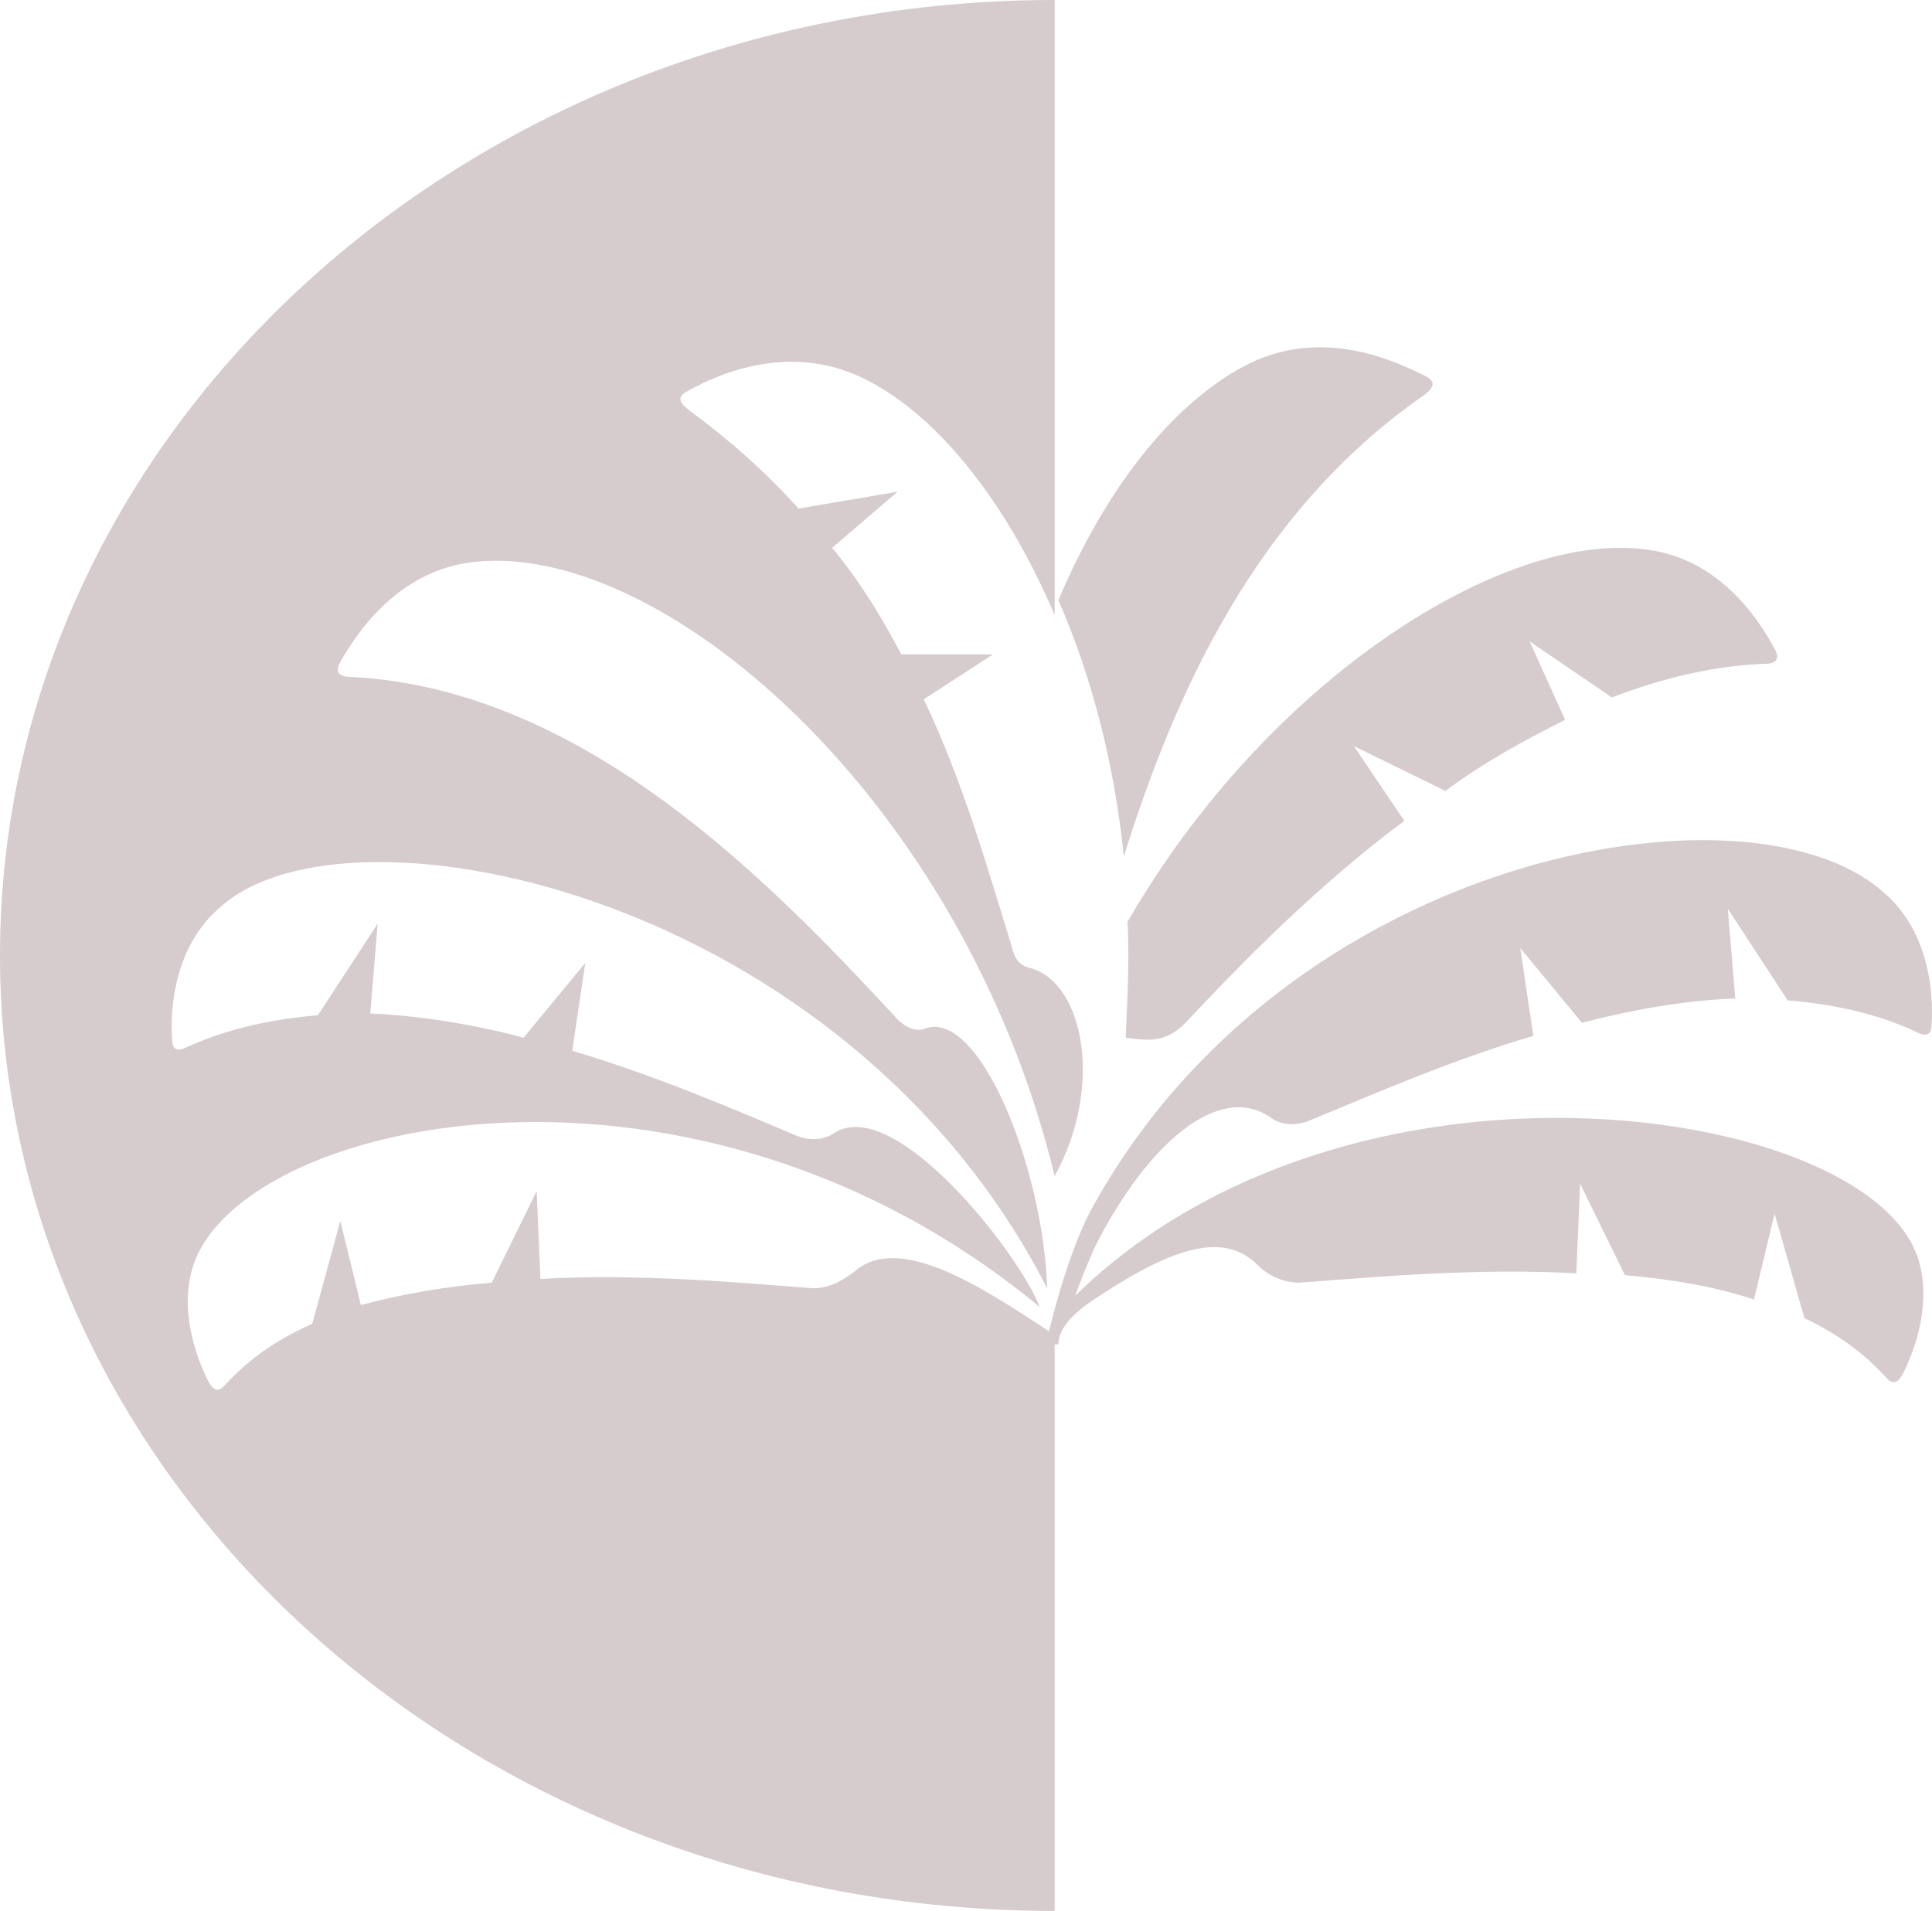
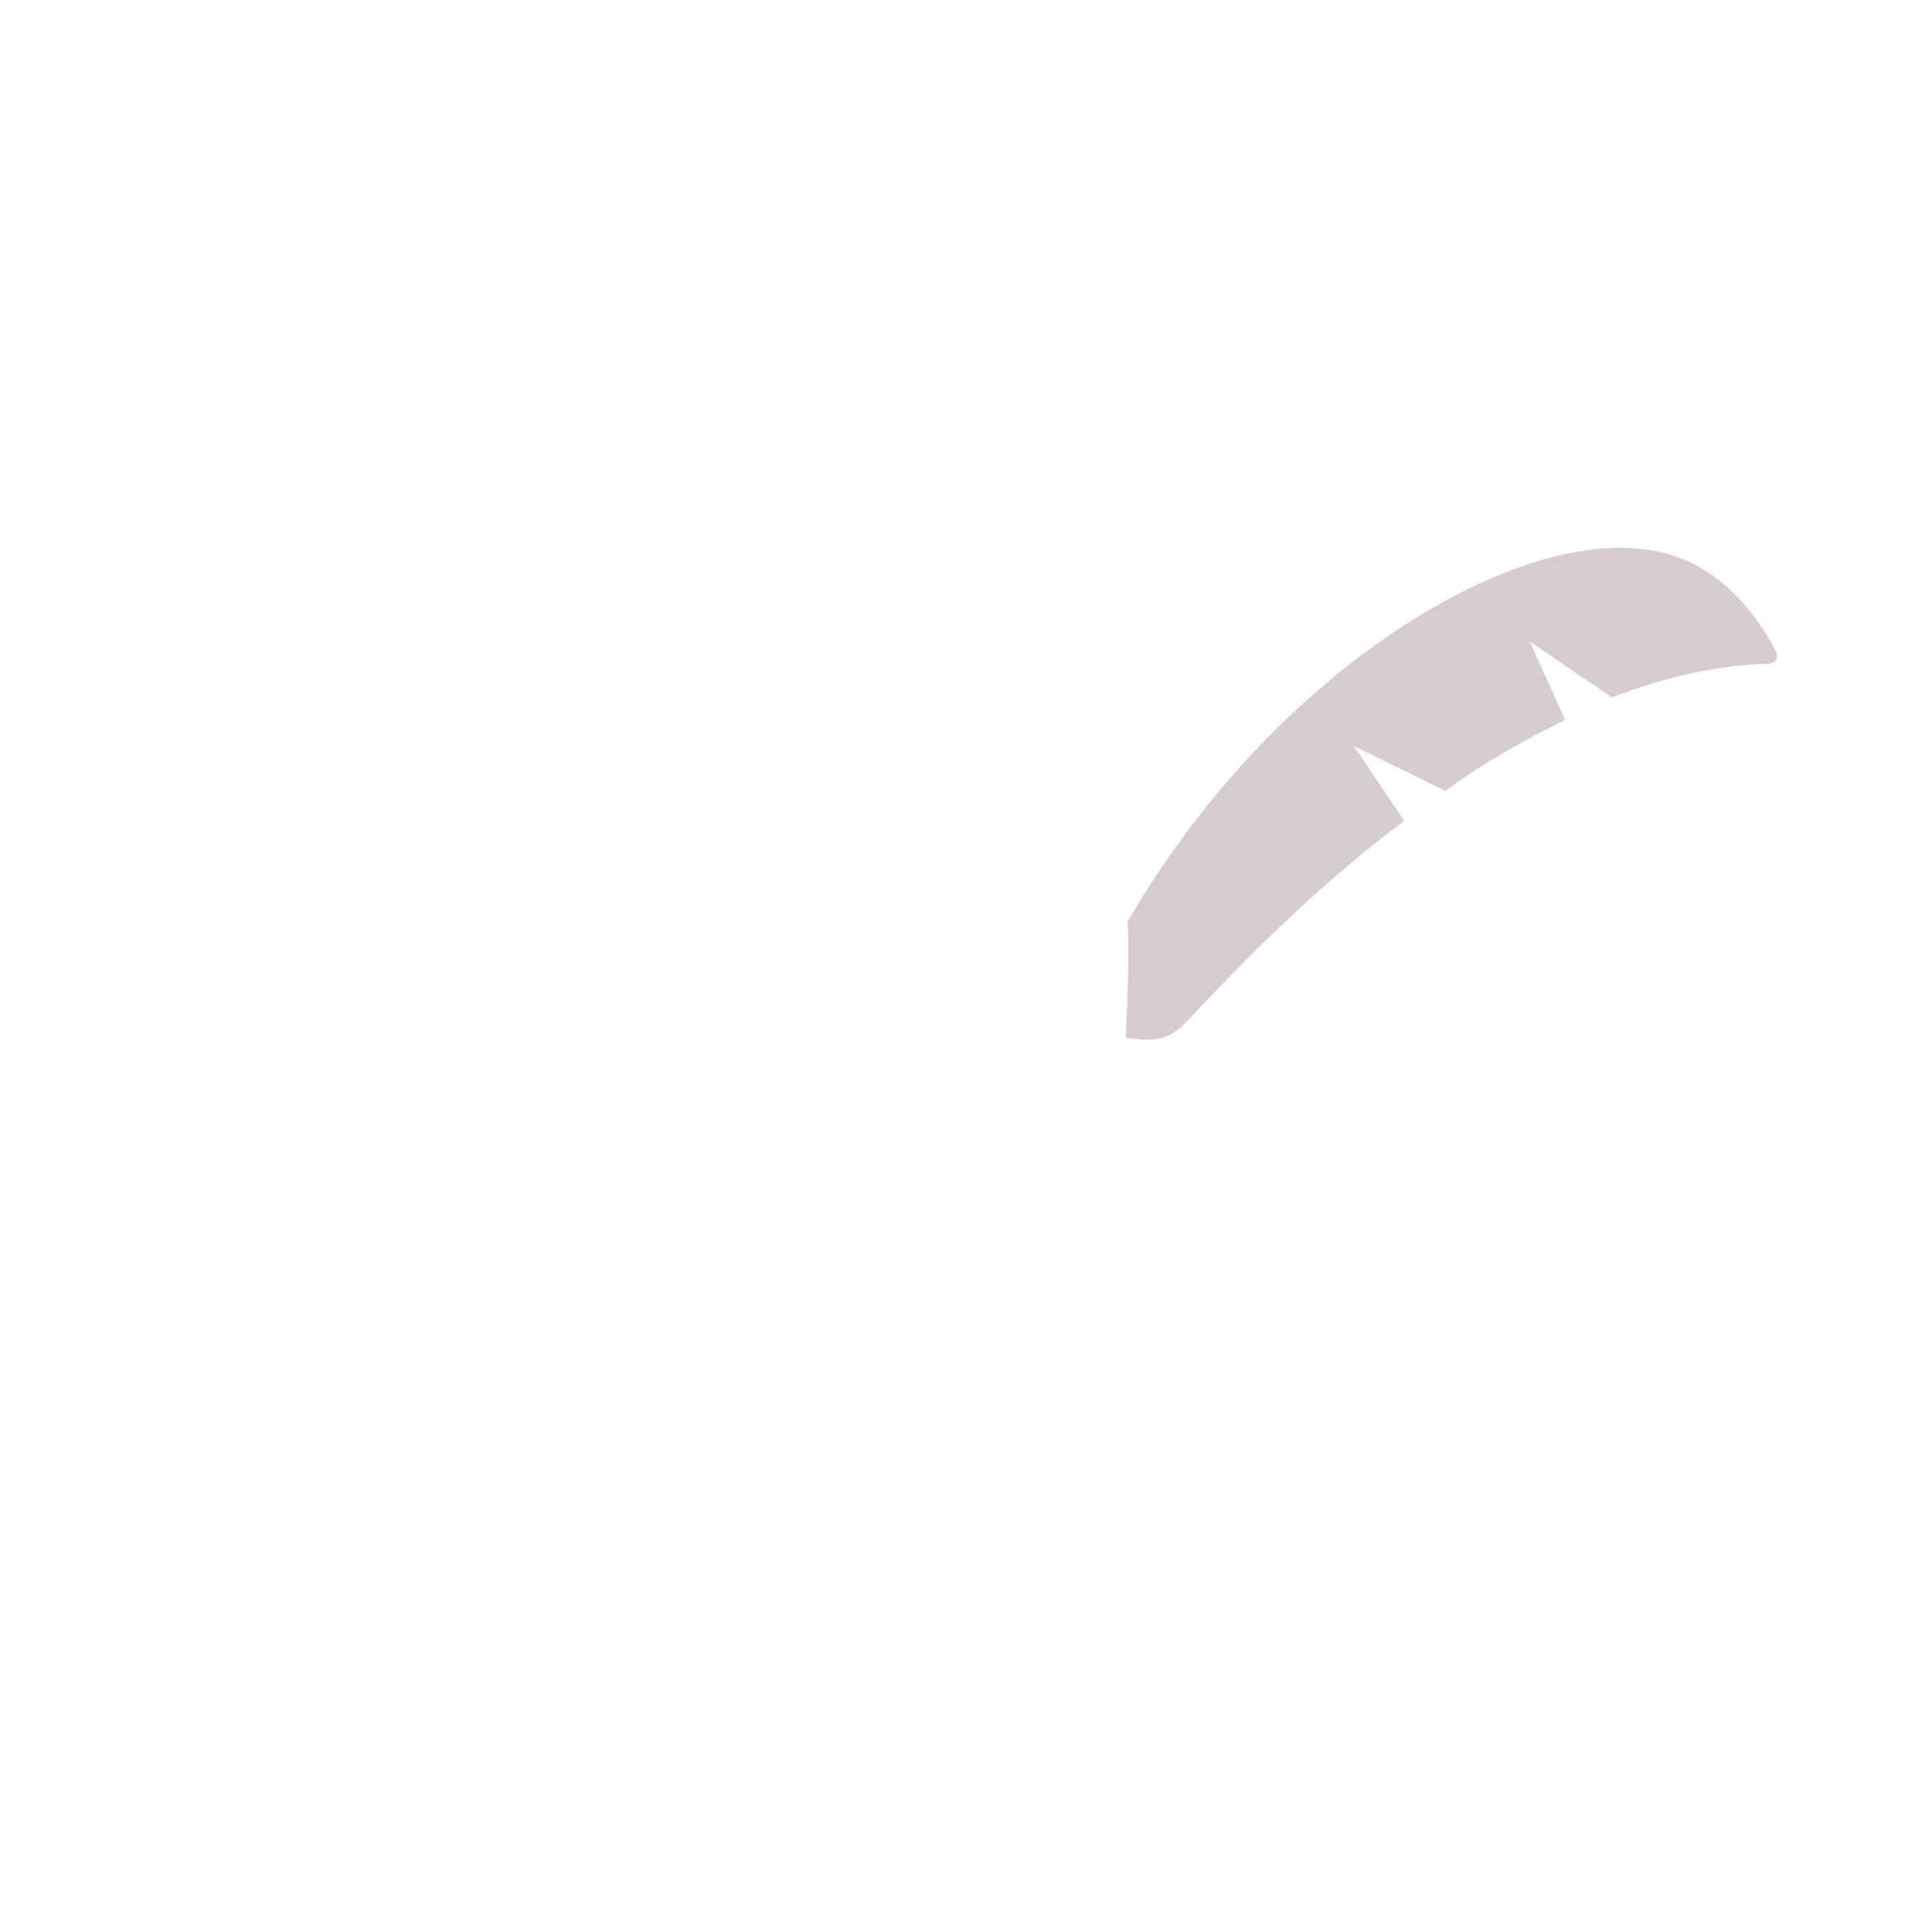
<svg xmlns="http://www.w3.org/2000/svg" version="1.1" id="Layer_1" x="0px" y="0px" viewBox="0 0 103.32 102.2" xml:space="preserve" width="103.32" height="102.2">
  <defs id="defs17">
	
</defs>
  <style type="text/css" id="style2">
	.st0{fill:#AB1032;}
</style>
  <g transform="translate(-126.6,-205.7)" id="XMLID_2_">
    <g id="XMLID_3_">
-       <path style="fill:#d6cbcd;fill-opacity:1" d="m 183.2,237.8 c 2.5,-5.9 6,-10.4 9.9,-12.5 4.1,-2.2 8.1,-0.3 9.7,0.5 0.6,0.3 0.5,0.6 0,1 -9.1,6.3 -13.4,16.1 -16.1,24.7 -0.5,-4.9 -1.7,-9.6 -3.5,-13.7" class="st0" id="XMLID_9_" />
      <path style="fill:#d6cbcd;fill-opacity:1" d="m 186.9,255 c 7.5,-13 20.2,-21 27.8,-19.9 3.9,0.5 6,3.8 6.8,5.3 0.3,0.5 0.1,0.8 -0.5,0.8 -2.8,0.1 -5.6,0.8 -8.2,1.8 l -4.4,-3 1.9,4.2 c -2.2,1.1 -4.4,2.3 -6.4,3.8 l -4.9,-2.4 2.7,4 c -4.7,3.5 -8.7,7.6 -11.7,10.8 -1,1 -1.8,1 -3.2,0.8 0.1,-2.2 0.2,-4.3 0.1,-6.2" class="st0" id="XMLID_10_" />
-       <path style="fill:#d6cbcd;fill-opacity:1" d="m 183.2,277.6 c 0,-0.8 0.7,-1.6 1.9,-2.4 3.9,-2.6 6.9,-3.8 8.8,-1.8 0.4,0.4 1.2,0.9 2.2,0.9 4,-0.3 9.5,-0.8 14.8,-0.5 l 0.2,-4.8 2.4,4.9 c 2.4,0.2 4.8,0.6 6.9,1.3 l 1.1,-4.6 1.6,5.6 c 1.7,0.8 3.1,1.8 4.3,3.1 0.4,0.5 0.7,0.4 1,-0.2 0.6,-1.2 1.6,-3.9 0.7,-6.3 -3,-8.1 -30.4,-12.1 -45,2.2 0.1,-0.3 0.7,-1.9 1.2,-2.9 2.7,-5.2 6.5,-8.6 9.3,-6.6 0.4,0.3 1.2,0.5 2.1,0.1 3.4,-1.4 7.5,-3.2 11.9,-4.5 l -0.7,-4.7 3.3,4 c 2.7,-0.7 5.5,-1.2 8.2,-1.3 l -0.4,-4.8 3.2,4.9 c 2.4,0.2 4.8,0.7 6.9,1.7 0.6,0.3 0.8,0.1 0.8,-0.5 0.1,-1.5 -0.1,-4.9 -2.6,-7 -7.2,-6.4 -32,-2.1 -42.4,17.1 -1.3,2.5 -2.2,6.4 -2.2,6.4 -3.5,-2.3 -8,-5.3 -10.4,-3.2 -0.4,0.3 -1.2,0.9 -2.2,0.9 -4,-0.3 -9.3,-0.8 -14.6,-0.5 l -0.2,-4.7 -2.4,4.9 c -2.4,0.2 -4.8,0.6 -7,1.2 l -1.1,-4.5 -1.5,5.5 c -1.8,0.8 -3.3,1.8 -4.6,3.2 -0.4,0.5 -0.7,0.4 -1,-0.2 -0.6,-1.2 -1.6,-3.9 -0.7,-6.3 2.9,-7.8 26.7,-12.9 45.2,2.4 -1,-2.7 -7.7,-11.4 -11,-9.3 -0.4,0.3 -1.2,0.5 -2.1,0.1 -3.3,-1.4 -7.5,-3.2 -11.9,-4.5 l 0.7,-4.7 -3.3,4 c 0,0 -3.8,-1.1 -8.2,-1.3 l 0.4,-4.8 -3.2,4.9 c -2.4,0.2 -4.8,0.7 -7,1.7 -0.6,0.3 -0.8,0.1 -0.8,-0.5 -0.1,-1.5 0.1,-4.9 2.6,-7 6.9,-6.2 33.4,-0.7 44.2,20.4 -0.2,-6.4 -3.6,-14.9 -6.5,-13.9 -0.5,0.2 -1.1,0 -1.7,-0.7 -6.6,-7.1 -16.6,-17.5 -29.1,-18.1 -0.6,0 -0.8,-0.3 -0.5,-0.8 0.8,-1.4 2.9,-4.7 6.8,-5.3 10.1,-1.5 26.5,12.5 31.4,32.8 2.6,-4.7 1.6,-10.2 -1.2,-11.1 -0.5,-0.1 -0.9,-0.3 -1.1,-1.2 -1.3,-4.2 -2.6,-8.8 -4.7,-13.2 l 3.7,-2.4 h -4.9 c -1,-1.9 -2.2,-3.9 -3.7,-5.7 l 3.5,-3 -5.3,0.9 c -1.7,-1.9 -3.6,-3.6 -5.9,-5.3 -0.5,-0.4 -0.6,-0.7 0,-1 1.6,-0.9 5.6,-2.7 9.7,-0.5 3.8,2 7.4,6.6 9.9,12.5 v -32.9 c -31.1,0 -56.4,22.9 -56.4,51.1 0,28.2 25.2,51.1 56.4,51.1 v -30.3" class="st0" id="XMLID_11_" />
    </g>
  </g>
</svg>